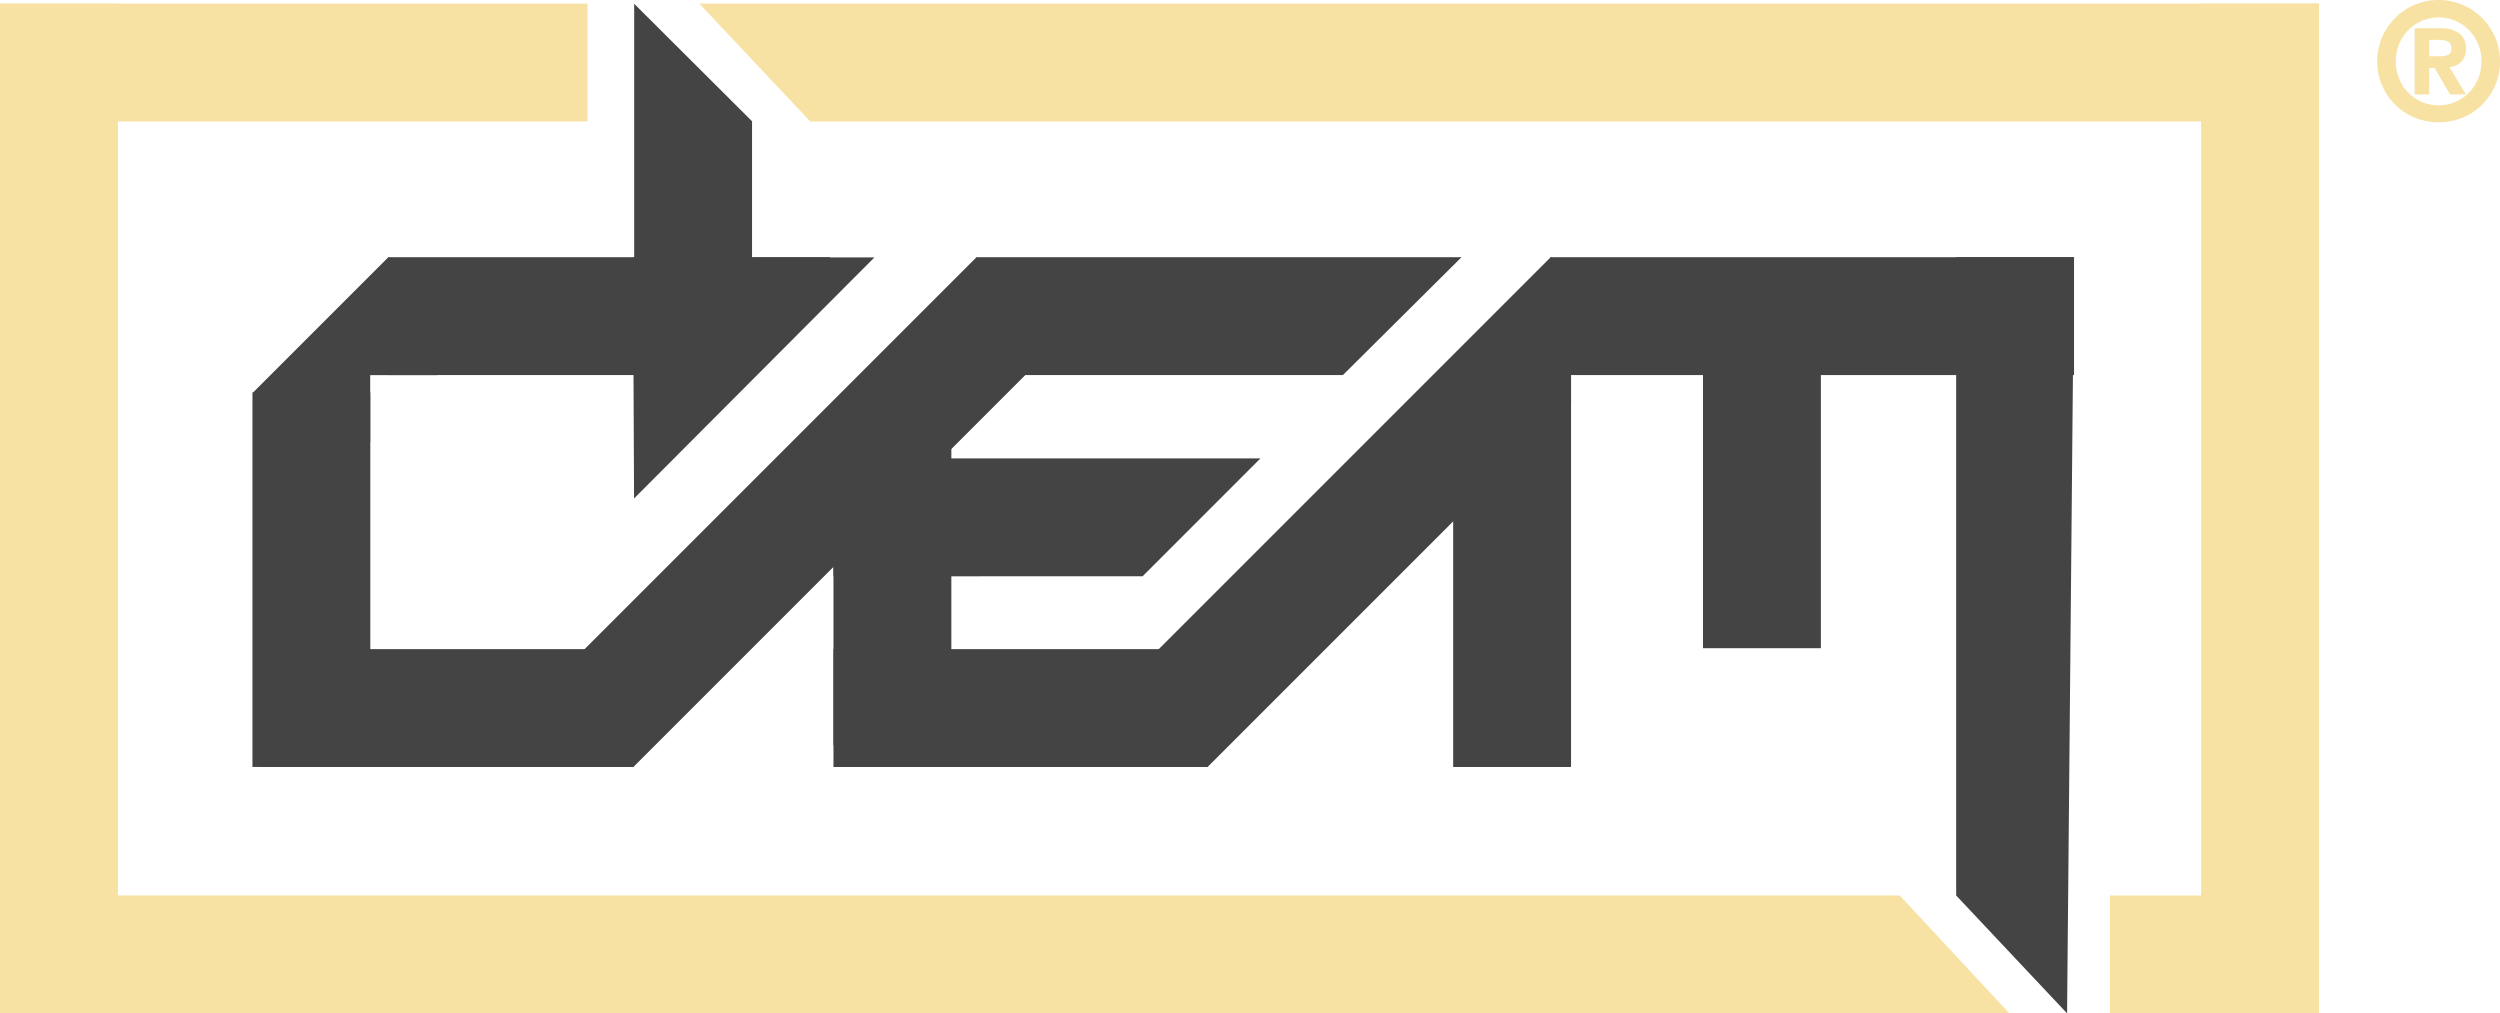
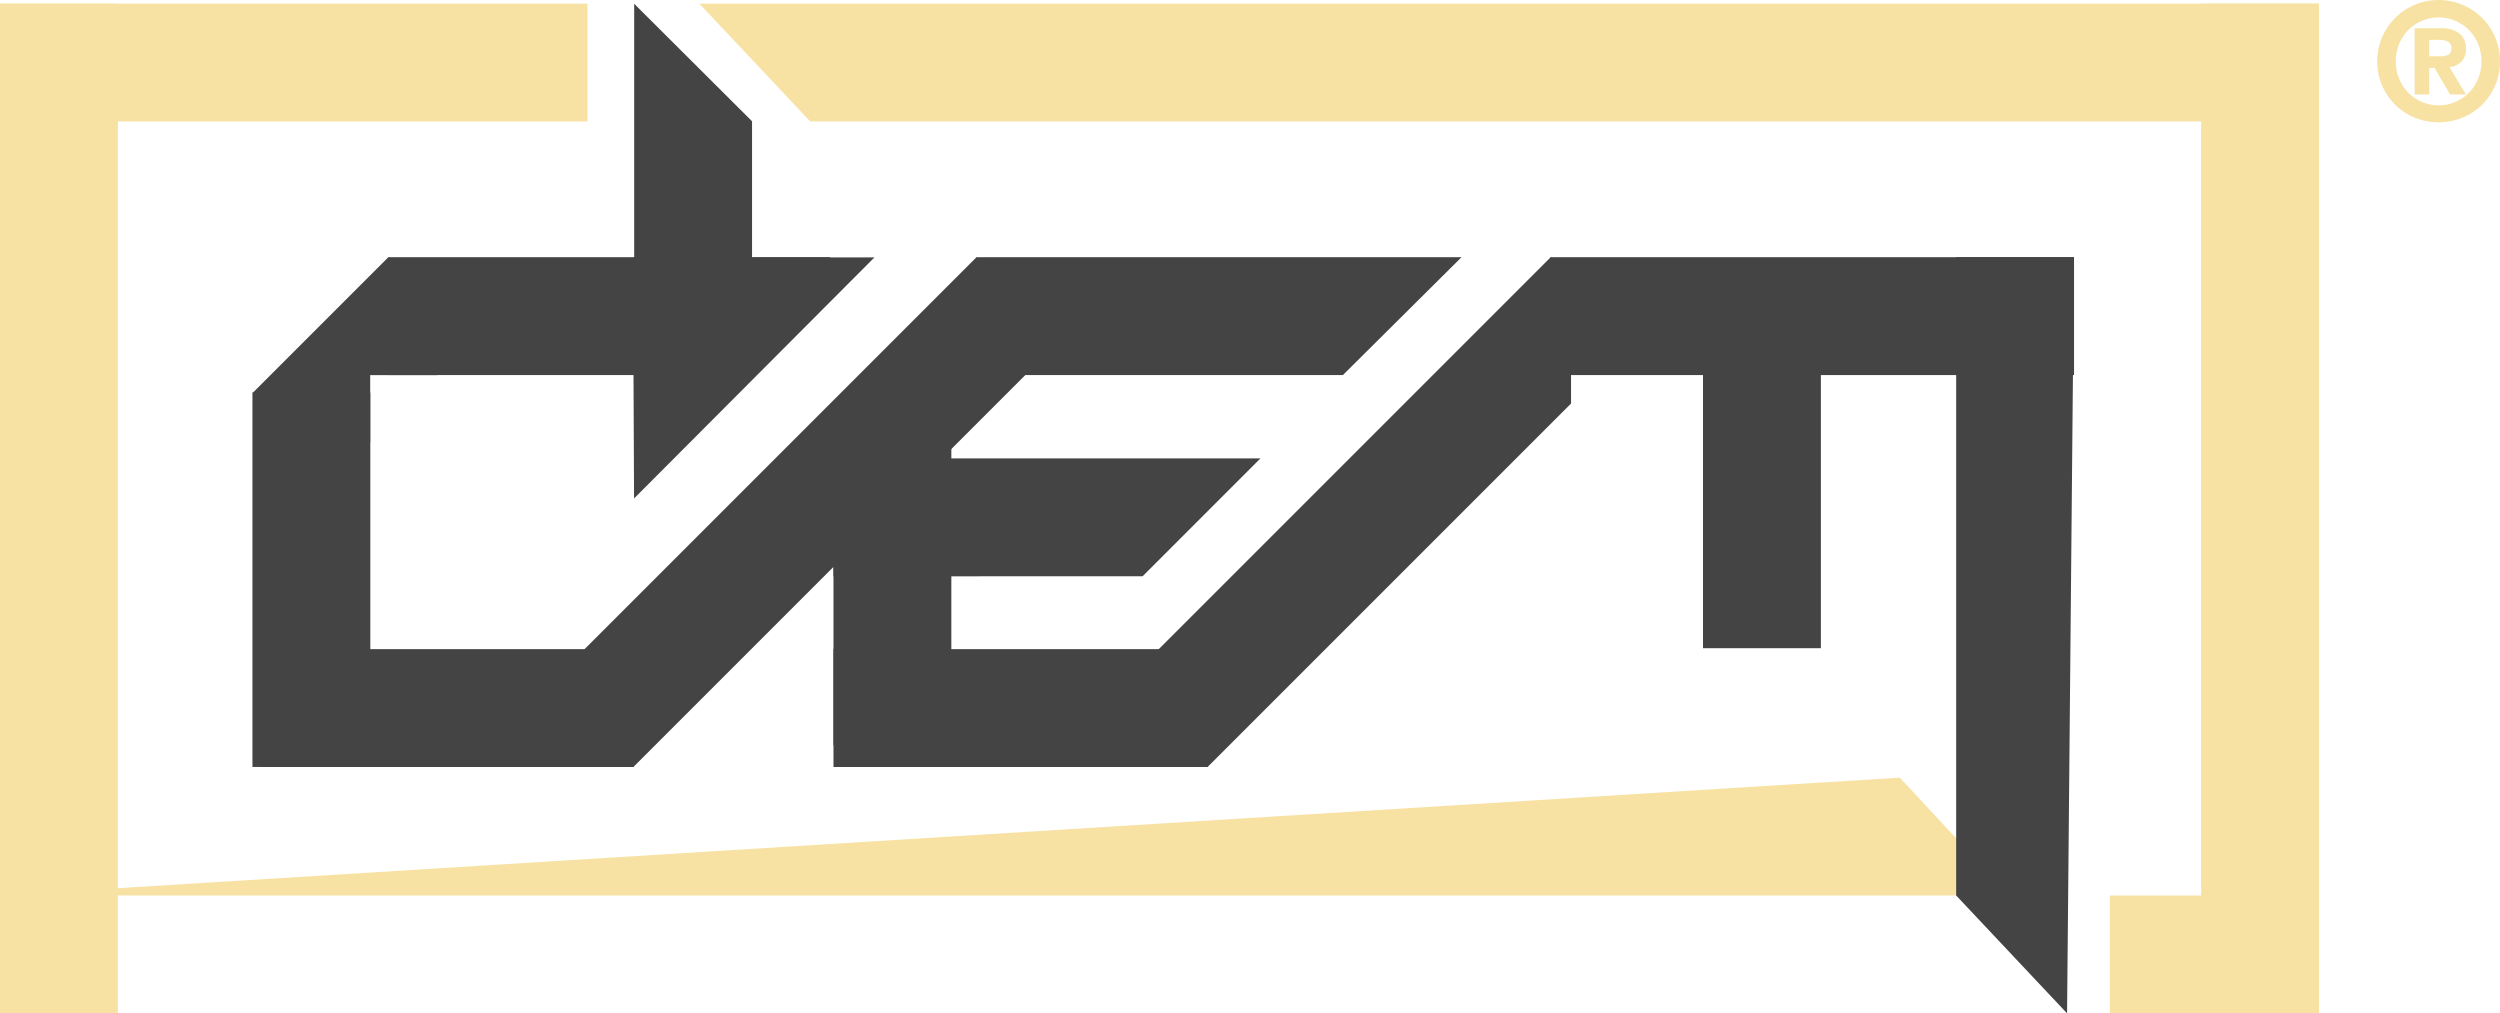
<svg xmlns="http://www.w3.org/2000/svg" id="Gruppe_8593" data-name="Gruppe 8593" width="302.076" height="122.445" viewBox="0 0 302.076 122.445">
  <defs>
    <clipPath id="clip-path">
      <rect id="Rechteck_18606" data-name="Rechteck 18606" width="302.076" height="122.444" fill="none" />
    </clipPath>
  </defs>
  <rect id="Rechteck_18594" data-name="Rechteck 18594" width="14.241" height="122.004" transform="translate(0.004 0.44)" fill="#f7e2a3" />
  <rect id="Rechteck_18595" data-name="Rechteck 18595" width="14.242" height="122.004" transform="translate(265.964 0.44)" fill="#f7e2a3" />
  <rect id="Rechteck_18596" data-name="Rechteck 18596" width="70.984" height="14.241" transform="translate(0.004 0.44)" fill="#f7e2a3" />
  <rect id="Rechteck_18597" data-name="Rechteck 18597" width="25.265" height="14.241" transform="translate(254.941 108.202)" fill="#f7e2a3" />
  <path id="Pfad_72418" data-name="Pfad 72418" d="M178.61,15.1,165.207.86H360.915V15.1Z" transform="translate(-80.709 -0.42)" fill="#f7e2a3" />
-   <path id="Pfad_72419" data-name="Pfad 72419" d="M0,211.552l0,14.241H242.794l-13.245-14.241Z" transform="translate(0 -103.349)" fill="#f7e2a3" />
+   <path id="Pfad_72419" data-name="Pfad 72419" d="M0,211.552H242.794l-13.245-14.241Z" transform="translate(0 -103.349)" fill="#f7e2a3" />
  <rect id="Rechteck_18598" data-name="Rechteck 18598" width="45.182" height="14.242" transform="translate(31.363 78.435)" fill="#444" />
  <rect id="Rechteck_18599" data-name="Rechteck 18599" width="72.895" height="14.242" transform="translate(66.433 82.635) rotate(-45)" fill="#444" />
  <rect id="Rechteck_18600" data-name="Rechteck 18600" width="45.174" height="14.242" transform="translate(100.71 78.435)" fill="#444" />
  <path id="Pfad_72420" data-name="Pfad 72420" d="M196.9,122.547V108.3h51.591l-14.238,14.242Z" transform="translate(-96.193 -52.91)" fill="#444" />
  <path id="Pfad_72421" data-name="Pfad 72421" d="M230.644,75V60.761h58.63L274.944,75Z" transform="translate(-112.677 -29.684)" fill="#444" />
  <path id="Pfad_72422" data-name="Pfad 72422" d="M91.75,75V60.761h53.409L133.81,75Z" transform="translate(-44.823 -29.684)" fill="#444" />
  <rect id="Rechteck_18601" data-name="Rechteck 18601" width="63.241" height="14.242" transform="translate(187.366 31.078)" fill="#444" />
  <rect id="Rechteck_18602" data-name="Rechteck 18602" width="14.242" height="45.246" transform="translate(30.503 47.425)" fill="#444" />
  <rect id="Rechteck_18603" data-name="Rechteck 18603" width="14.242" height="41.613" transform="translate(100.71 48.448)" fill="#444" />
  <rect id="Rechteck_18604" data-name="Rechteck 18604" width="14.242" height="42.679" transform="translate(205.775 35.643)" fill="#444" />
-   <rect id="Rechteck_18605" data-name="Rechteck 18605" width="14.242" height="47.371" transform="translate(175.588 45.305)" fill="#444" />
  <path id="Pfad_72423" data-name="Pfad 72423" d="M462.13,60.762v77.125l13.4,14.241.839-91.366Z" transform="translate(-225.765 -29.684)" fill="#444" />
  <path id="Pfad_72424" data-name="Pfad 72424" d="M149.82.888l14.242,14.2V45.207L149.82,52.2Z" transform="translate(-73.192 -0.434)" fill="#444" />
  <g id="Gruppe_8558" data-name="Gruppe 8558">
    <g id="Gruppe_8557" data-name="Gruppe 8557" clip-path="url(#clip-path)">
      <path id="Pfad_72425" data-name="Pfad 72425" d="M562.175,4.529a7.442,7.442,0,0,1,3.95-3.95,7.5,7.5,0,0,1,5.779,0,7.436,7.436,0,0,1,3.949,3.95,7.242,7.242,0,0,1,.58,2.889,7.242,7.242,0,0,1-.58,2.89,7.357,7.357,0,0,1-1.589,2.349,7.275,7.275,0,0,1-2.359,1.559,7.741,7.741,0,0,1-5.779,0,7.257,7.257,0,0,1-2.359-1.559,7.36,7.36,0,0,1-1.59-2.349,7.25,7.25,0,0,1-.579-2.89,7.25,7.25,0,0,1,.579-2.889m2.049,4.939a5.246,5.246,0,0,0,1.081,1.69,5.16,5.16,0,0,0,7.418,0,5.246,5.246,0,0,0,1.08-1.69,5.571,5.571,0,0,0,0-4.1,5.235,5.235,0,0,0-1.08-1.689,5.158,5.158,0,0,0-7.418,0,5.236,5.236,0,0,0-1.081,1.689,5.586,5.586,0,0,0,0,4.1m5.01-6.049a3.54,3.54,0,0,1,2.32.64,2.27,2.27,0,0,1,.759,1.84,2.079,2.079,0,0,1-.569,1.569,2.369,2.369,0,0,1-1.41.65l1.979,3.3h-1.919l-1.88-3.22h-.639v3.22h-1.76v-8Zm-.02,3.38a2.24,2.24,0,0,0,.96-.181q.38-.18.38-.819a.881.881,0,0,0-.14-.53.9.9,0,0,0-.37-.29,1.748,1.748,0,0,0-.5-.13,4.777,4.777,0,0,0-.51-.03h-1.159V6.8Z" transform="translate(-274.356)" fill="#f7e2a3" />
      <path id="Pfad_72426" data-name="Pfad 72426" d="M178.712,60.8l-29.048,29.13-.13-29.131Z" transform="translate(-73.051 -29.7)" fill="#444" />
      <path id="Pfad_72427" data-name="Pfad 72427" d="M319.555,74.963h3.456l4.184-4.184-10.07-10.07-51.582,51.582,10.07,10.07,43.942-43.942Z" transform="translate(-129.726 -29.658)" fill="#444" />
      <path id="Pfad_72428" data-name="Pfad 72428" d="M73.9,74.989h8.079l4.21-4.21-10.07-10.07-16.41,16.41,10.07,10.07L73.9,83.068Z" transform="translate(-29.168 -29.658)" fill="#444" />
    </g>
  </g>
</svg>